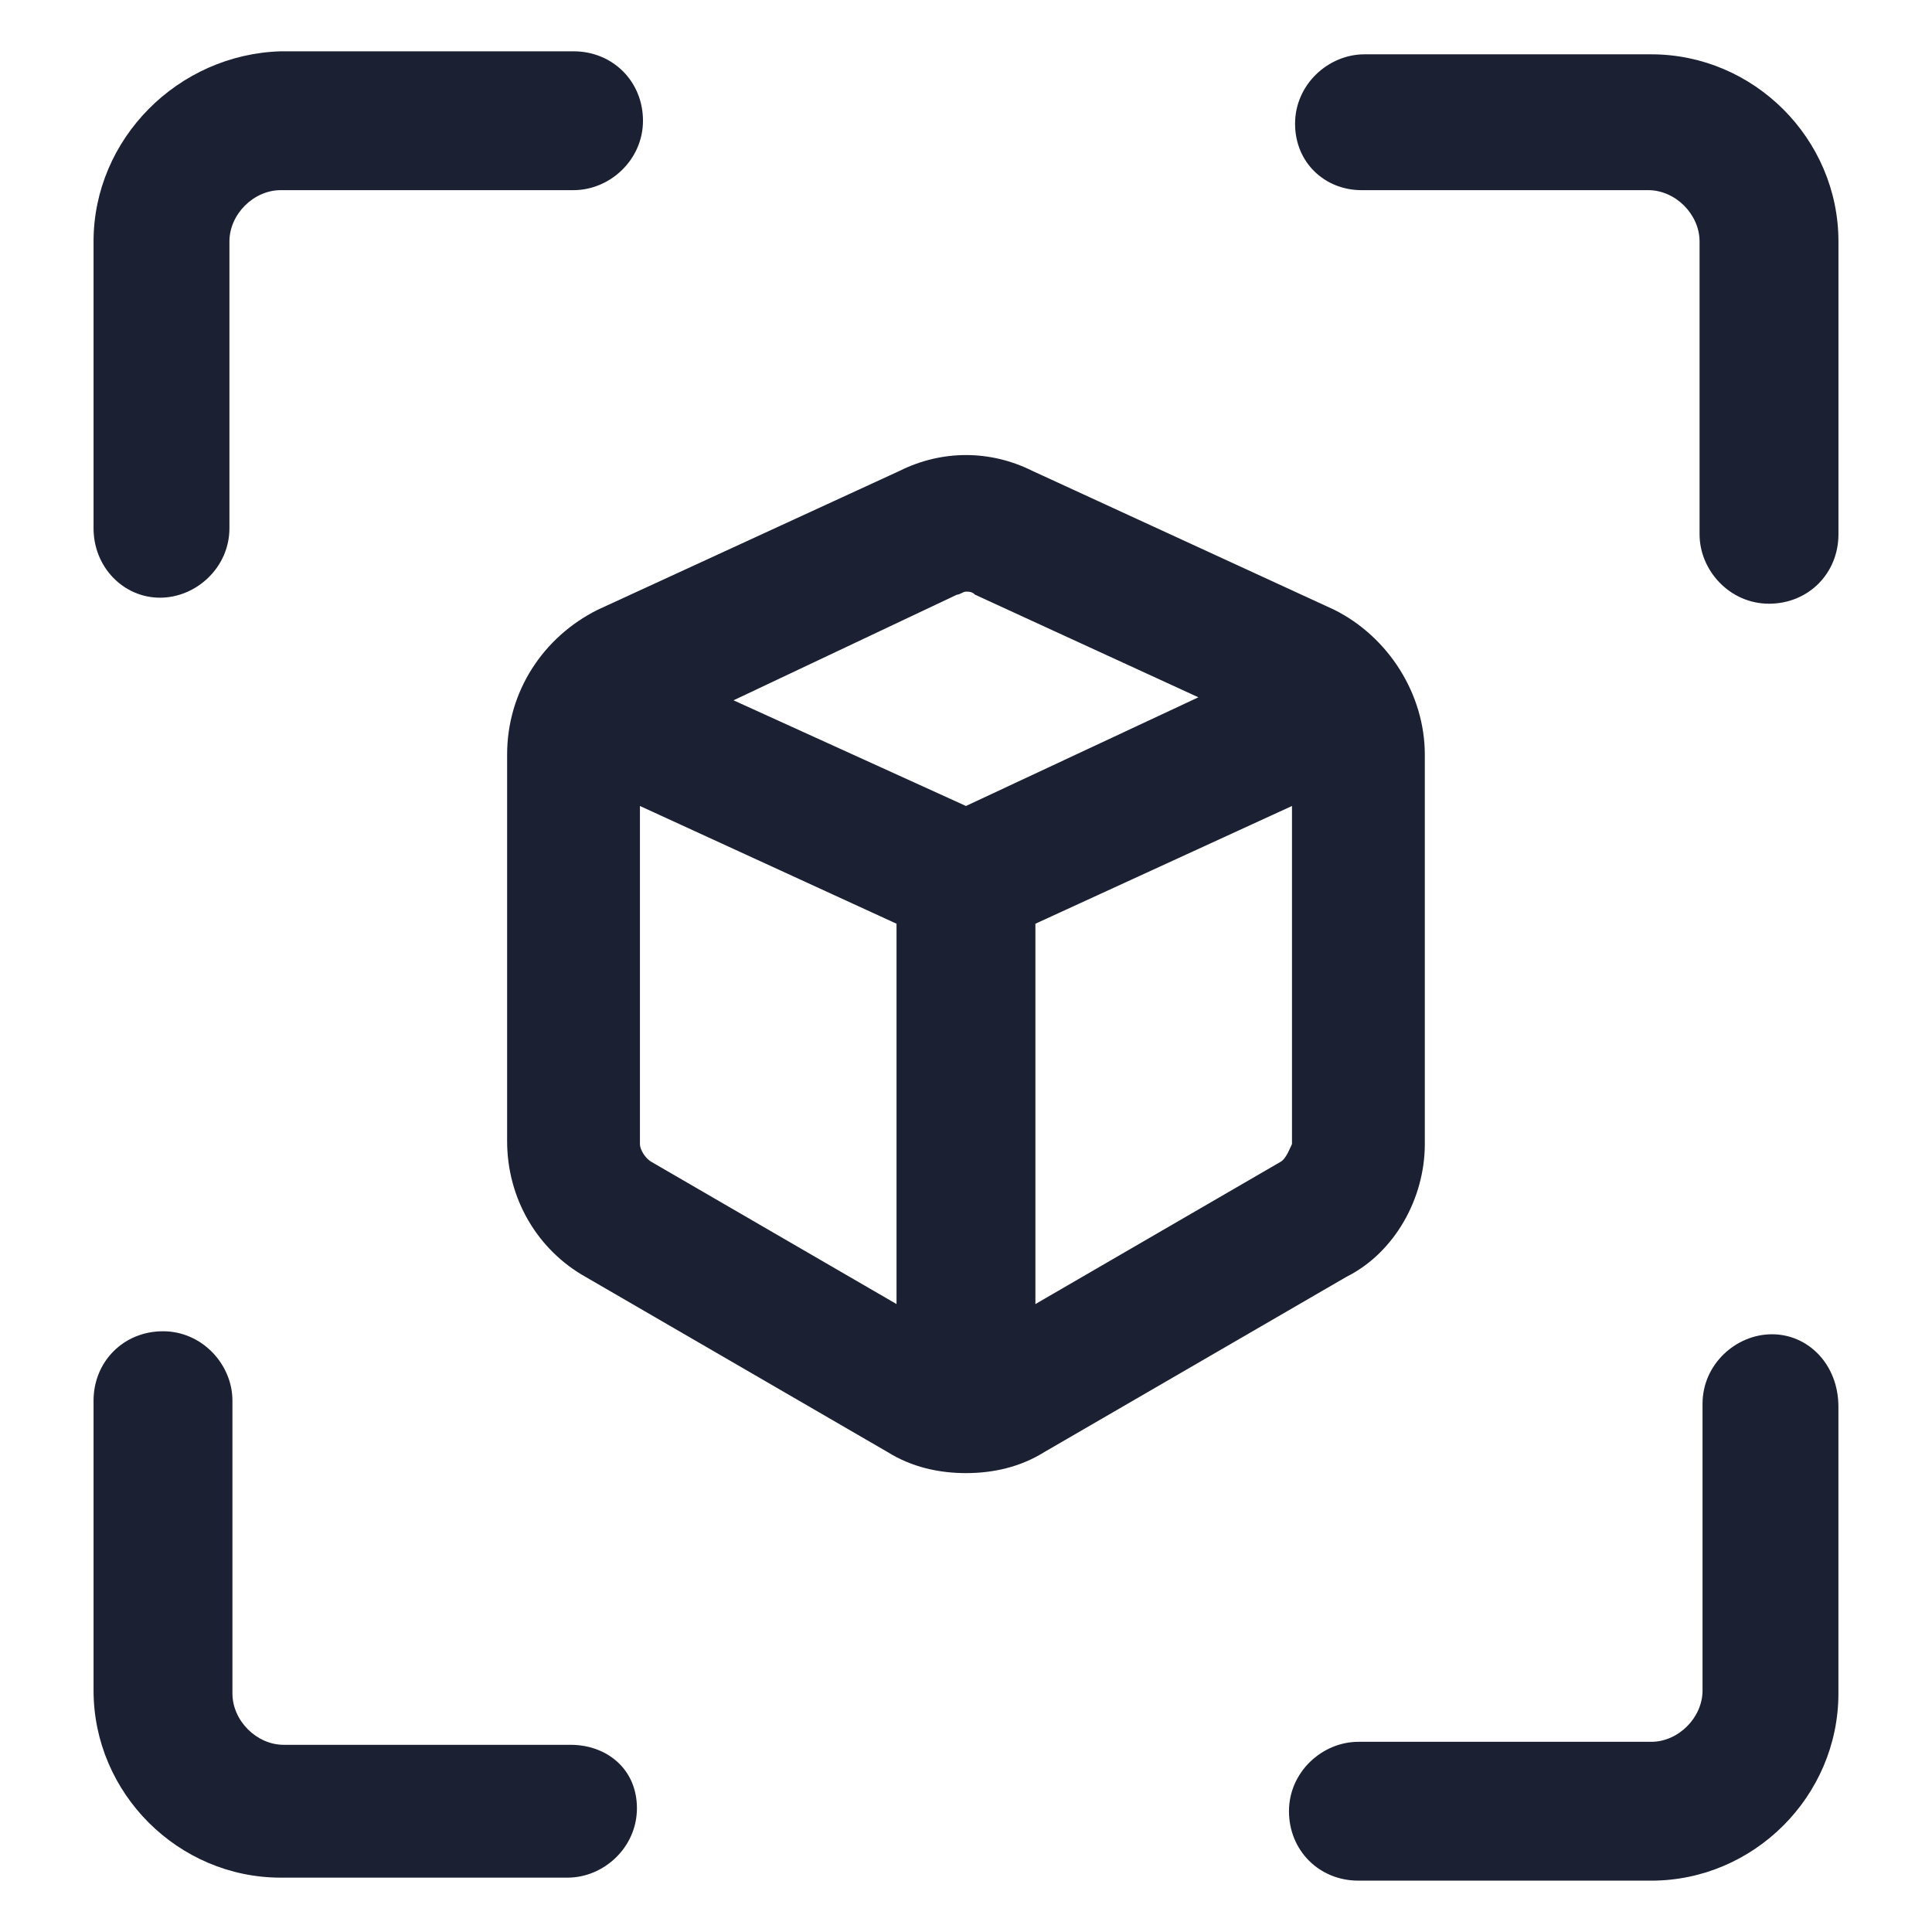
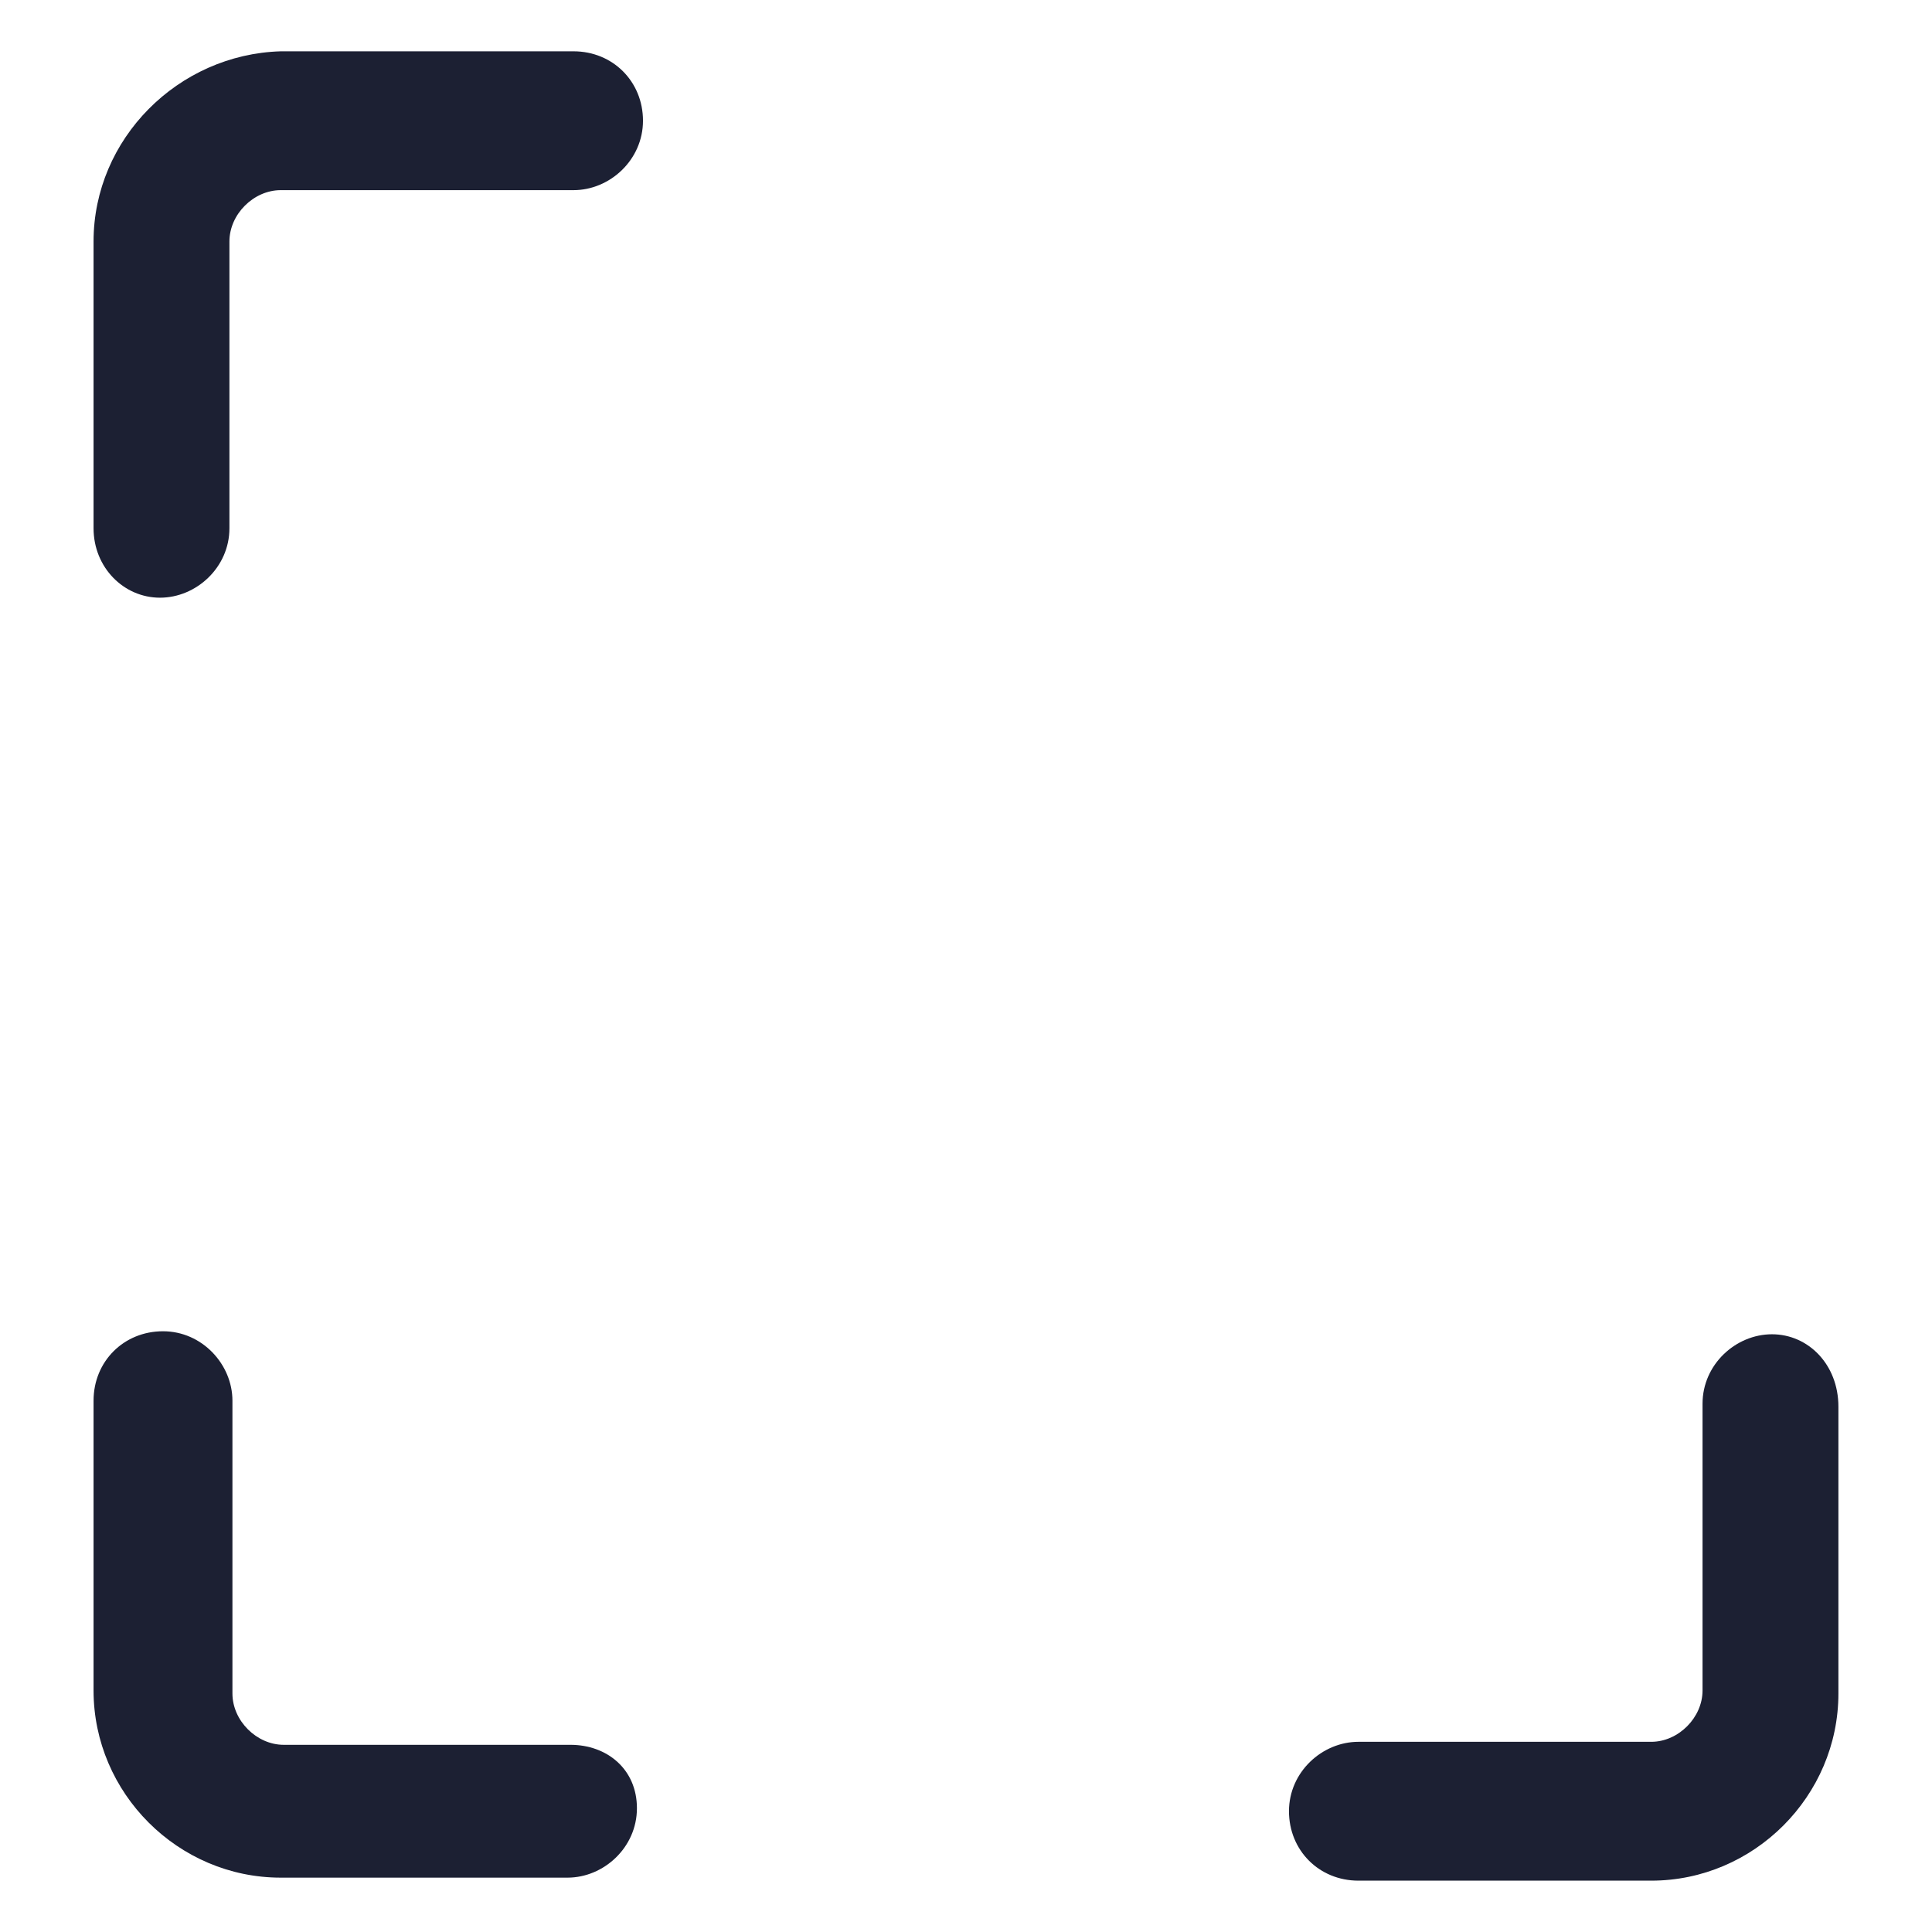
<svg xmlns="http://www.w3.org/2000/svg" width="52" height="52" viewBox="0 0 52 52" fill="none">
-   <path d="M38.349 30.793V20.312C38.349 18.687 37.374 17.143 35.911 16.412L27.787 12.674C26.649 12.106 25.349 12.106 24.212 12.674L16.087 16.412C14.624 17.143 13.649 18.606 13.649 20.312V30.712C13.649 32.256 14.461 33.637 15.761 34.368L23.887 39.081C24.537 39.487 25.268 39.649 25.999 39.649C26.73 39.649 27.462 39.487 28.111 39.081L36.236 34.368C37.536 33.718 38.349 32.256 38.349 30.793ZM25.755 16.006C25.837 16.006 25.918 15.924 25.999 15.924C26.08 15.924 26.162 15.924 26.243 16.006L32.255 18.768L25.999 21.693L19.743 18.849L25.755 16.006ZM17.549 31.281C17.387 31.199 17.224 30.956 17.224 30.793V21.693L24.13 24.862V35.099L17.549 31.281ZM34.449 31.281L27.868 35.099V24.862L34.774 21.693V30.793C34.693 30.956 34.611 31.199 34.449 31.281Z" fill="#1C2033" />
  <path d="M4.306 16.087C5.281 16.087 6.175 15.274 6.175 14.218V6.499C6.175 5.768 6.825 5.118 7.556 5.118H15.437C16.412 5.118 17.306 4.306 17.306 3.249C17.306 2.193 16.493 1.381 15.437 1.381H7.556C4.793 1.462 2.518 3.737 2.518 6.499V14.218C2.518 15.274 3.331 16.087 4.306 16.087Z" fill="#1C2033" />
  <path d="M47.693 35.912C46.718 35.912 45.824 36.724 45.824 37.781V45.499C45.824 46.231 45.174 46.881 44.443 46.881H36.562C35.587 46.881 34.693 47.693 34.693 48.749C34.693 49.806 35.506 50.618 36.562 50.618H44.443C47.206 50.618 49.481 48.343 49.481 45.581V37.862C49.481 36.724 48.668 35.912 47.693 35.912Z" fill="#1C2033" />
-   <path d="M36.644 5.118H44.363C45.094 5.118 45.744 5.768 45.744 6.499V14.38C45.744 15.355 46.557 16.249 47.613 16.249C48.669 16.249 49.482 15.437 49.482 14.38V6.499C49.482 3.737 47.207 1.462 44.444 1.462H36.725C35.75 1.462 34.857 2.274 34.857 3.33C34.857 4.387 35.669 5.118 36.644 5.118Z" fill="#1C2033" />
  <path d="M15.356 46.962H7.637C6.906 46.962 6.256 46.312 6.256 45.581V37.7C6.256 36.725 5.443 35.831 4.387 35.831C3.331 35.831 2.518 36.643 2.518 37.7V45.5C2.518 48.262 4.793 50.537 7.556 50.537H15.275C16.25 50.537 17.143 49.725 17.143 48.668C17.143 47.612 16.331 46.962 15.356 46.962Z" fill="#1C2033" />
</svg>